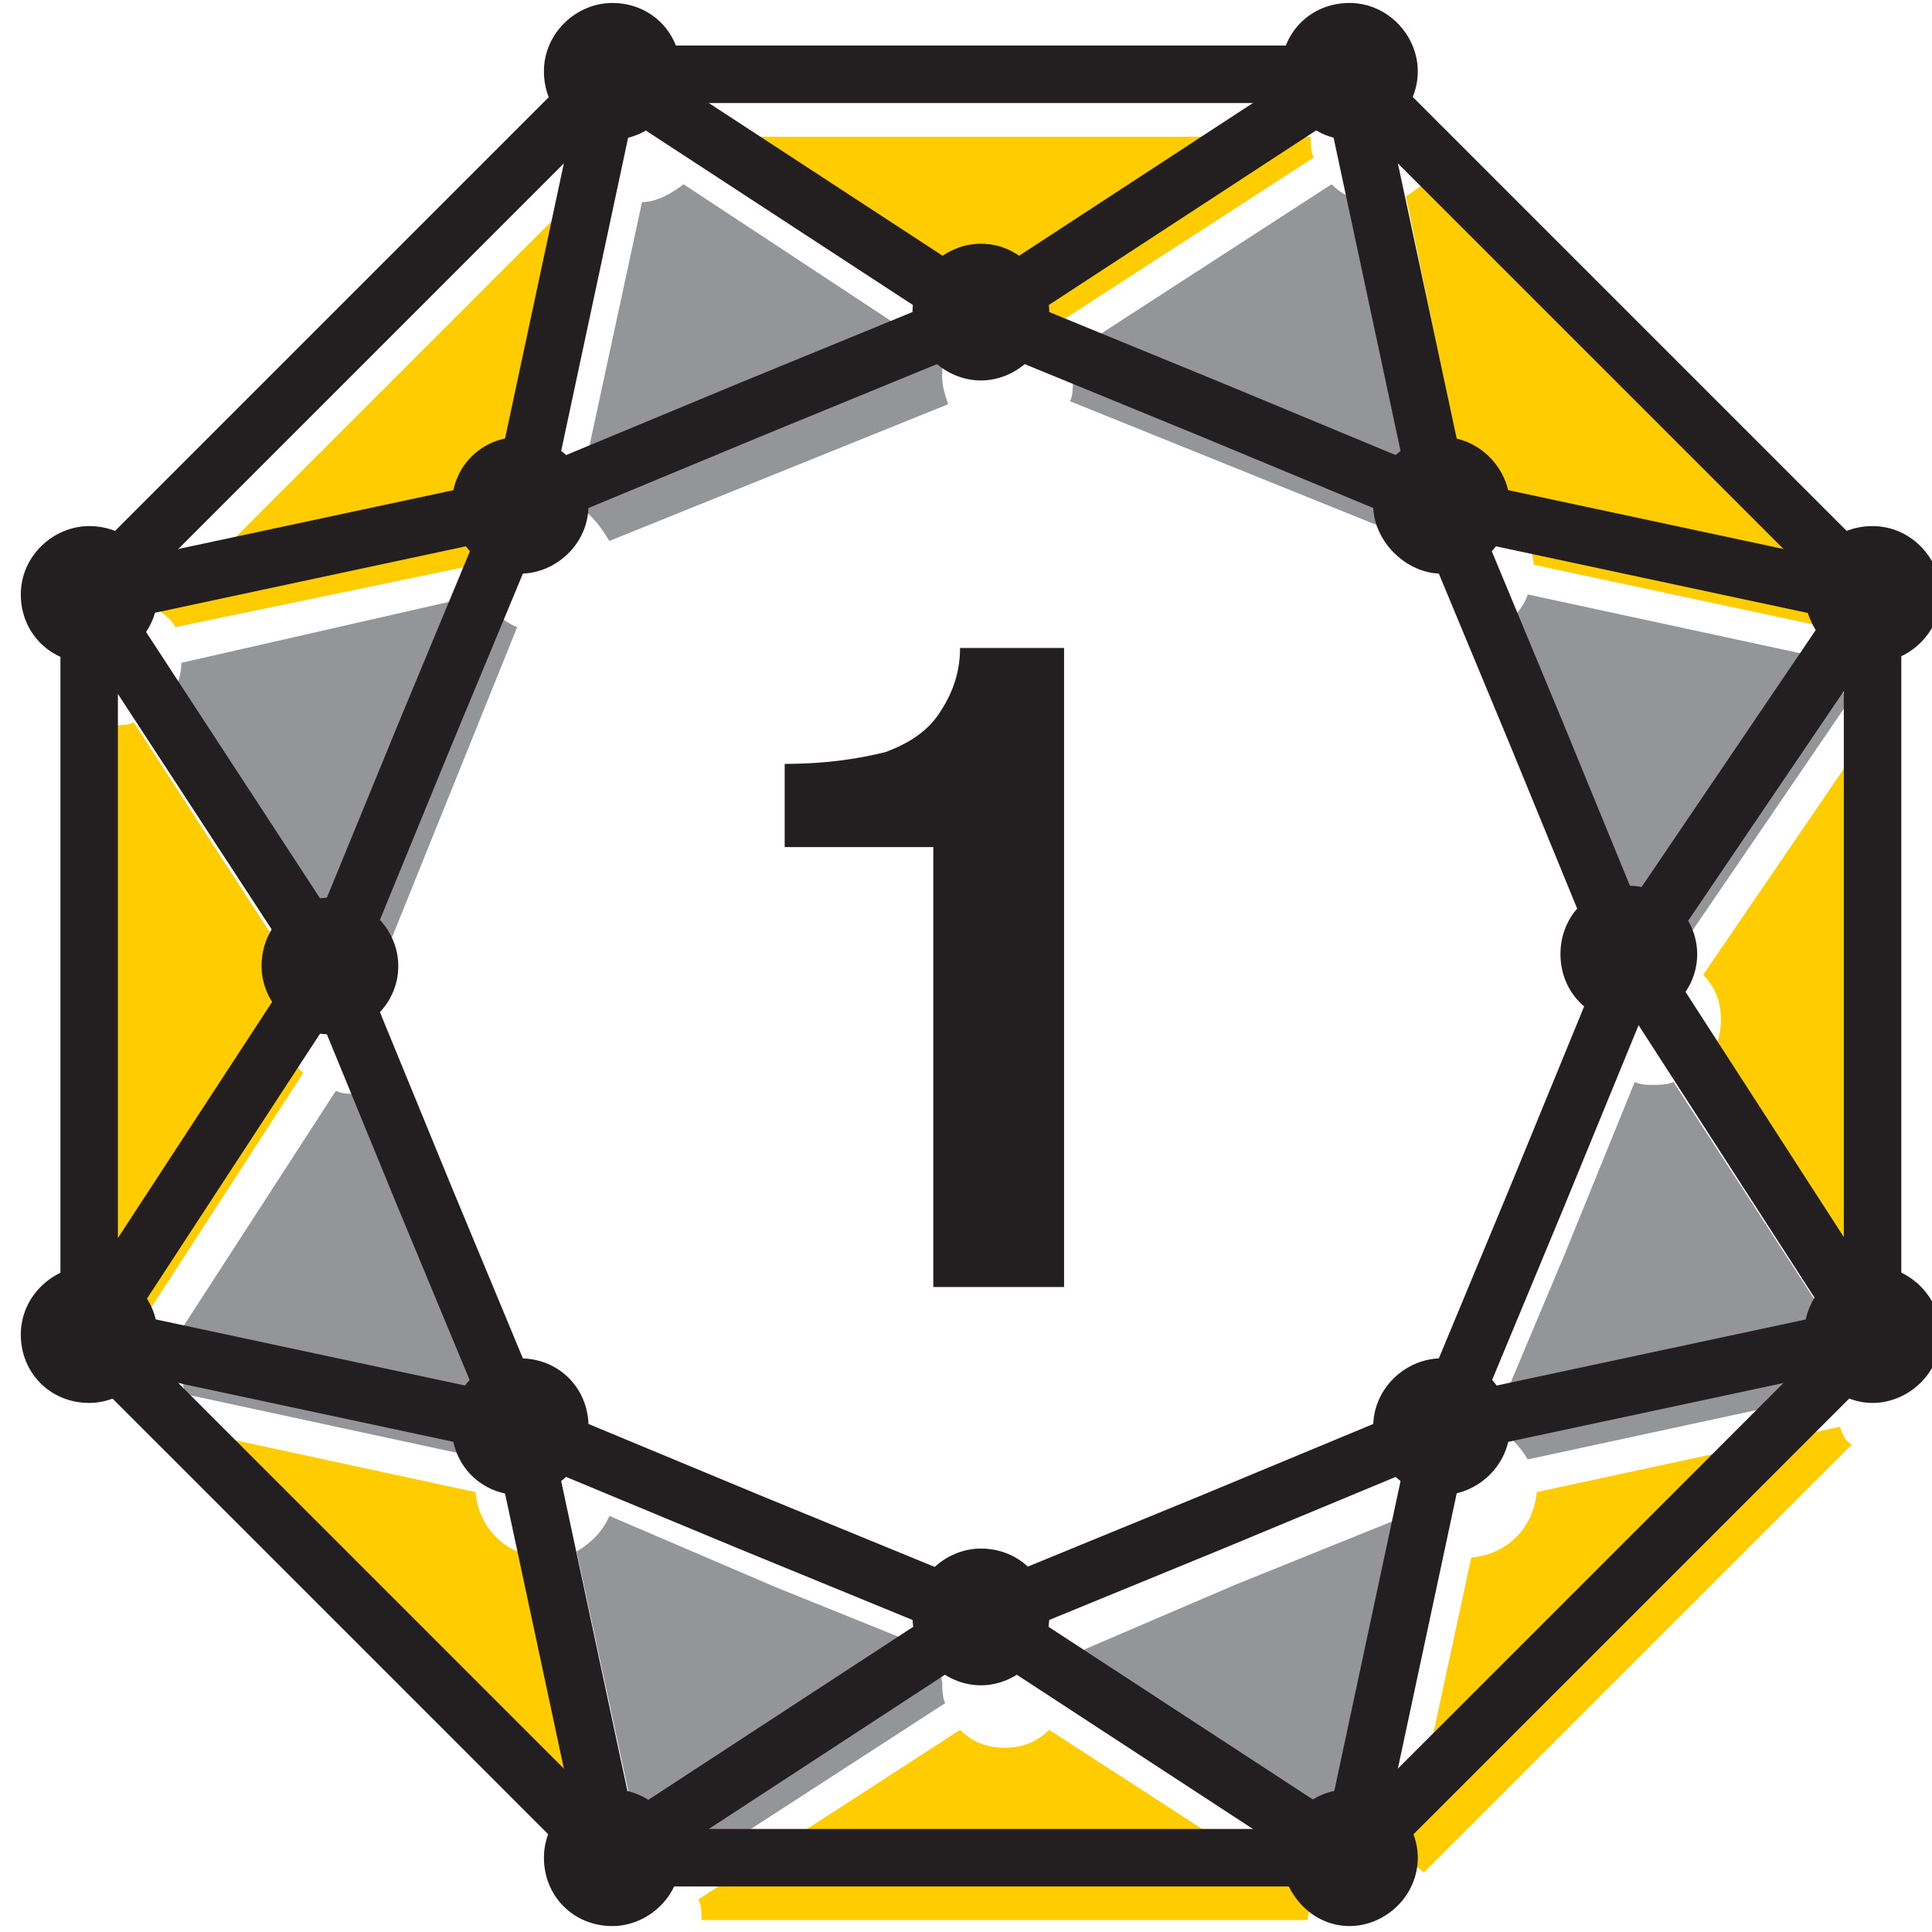
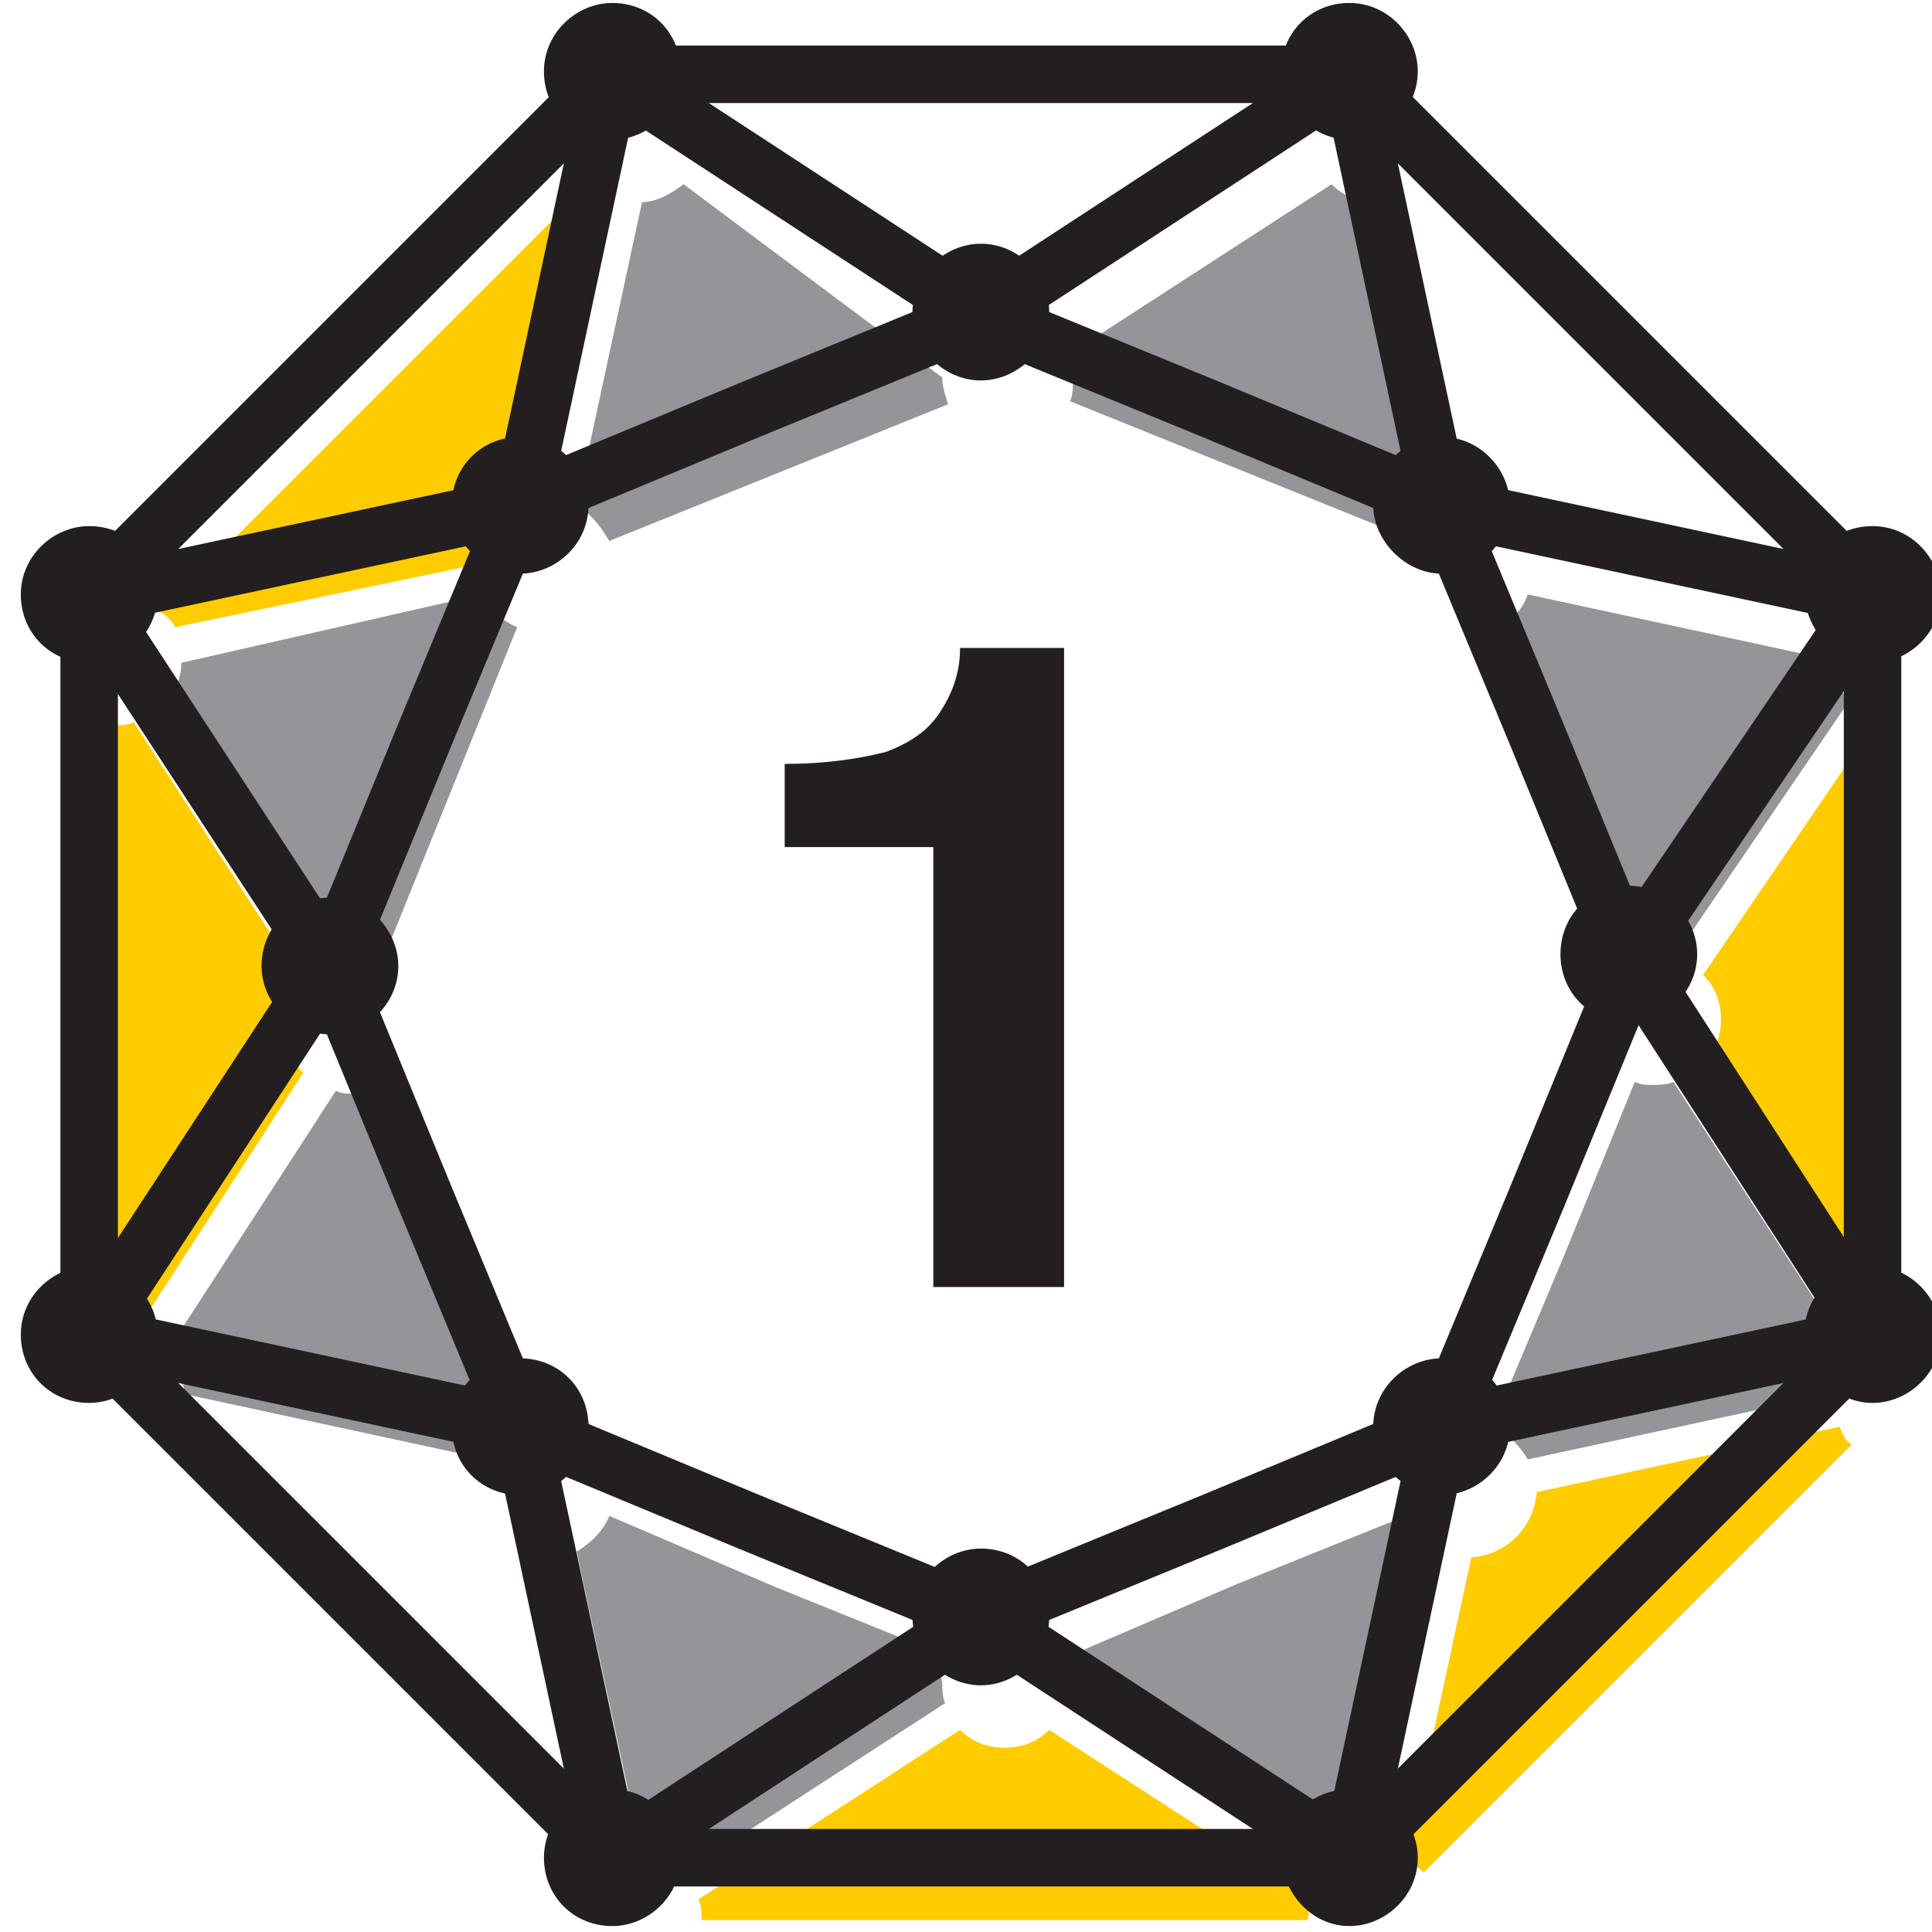
<svg xmlns="http://www.w3.org/2000/svg" version="1.1" id="Layer_1" x="0px" y="0px" viewBox="0 0 65 65" style="enable-background:new 0 0 65 65;" xml:space="preserve">
  <style type="text/css">
	.st0{fill-rule:evenodd;clip-rule:evenodd;fill:#939598;}
	.st1{fill-rule:evenodd;clip-rule:evenodd;fill:#FFCC00;}
	.st2{fill-rule:evenodd;clip-rule:evenodd;fill:none;stroke:#231F20;stroke-width:1.934;stroke-miterlimit:2.613;}
	.st3{fill-rule:evenodd;clip-rule:evenodd;fill:#231F20;}
	.st4{fill:#231F20;}
</style>
  <g>
-     <path class="st0" d="M20.5,18.2l5.7-2.3l5.7-2.3c-0.1-0.3-0.2-0.6-0.2-0.9c0-0.3,0-0.5,0.1-0.7L23,6.2c-0.4,0.3-0.9,0.6-1.4,0.6   l-2.2,10.2C19.9,17.3,20.2,17.7,20.5,18.2z" />
+     <path class="st0" d="M20.5,18.2l5.7-2.3l5.7-2.3c-0.1-0.3-0.2-0.6-0.2-0.9L23,6.2c-0.4,0.3-0.9,0.6-1.4,0.6   l-2.2,10.2C19.9,17.3,20.2,17.7,20.5,18.2z" />
    <path class="st0" d="M12.8,32.5l2.3-5.7l2.3-5.7c-0.5-0.2-0.9-0.6-1.2-1.1L6.1,22.3c0,0.5-0.2,1-0.6,1.4l5.7,8.8   c0.2-0.1,0.5-0.1,0.7-0.1C12.2,32.3,12.5,32.4,12.8,32.5z" />
    <path class="st0" d="M17.5,48l-2.3-5.7l-2.3-5.7c-0.3,0.1-0.6,0.2-0.9,0.2c-0.3,0-0.5,0-0.7-0.1l-5.7,8.8c0.3,0.4,0.6,0.9,0.6,1.4   l10.2,2.2C16.6,48.6,17,48.2,17.5,48z" />
    <path class="st0" d="M31.8,55.7l-5.7-2.3L20.5,51c-0.2,0.5-0.6,0.9-1.1,1.2l2.2,10.2c0.5,0,1,0.2,1.4,0.6l8.8-5.7   c-0.1-0.2-0.1-0.5-0.1-0.7C31.6,56.2,31.7,55.9,31.8,55.7z" />
    <path class="st0" d="M47.3,51l-5.7,2.3L36,55.7c0.1,0.3,0.2,0.6,0.2,0.9c0,0.3,0,0.5-0.1,0.7l8.8,5.7c0.4-0.3,0.9-0.6,1.4-0.6   l2.2-10.2C47.9,51.9,47.5,51.5,47.3,51z" />
    <path class="st0" d="M55,36.4l-2.4,5.9L50.2,48c0.5,0.2,0.9,0.6,1.2,1.1l10.2-2.2c0-0.5,0.2-1,0.6-1.4l-5.9-9.1   c-0.2,0.1-0.5,0.1-0.7,0.1C55.4,36.5,55.2,36.5,55,36.4z" />
    <path class="st0" d="M50.2,21.2l2.3,5.7l2.2,5.3c0.3-0.1,0.6-0.2,0.9-0.2c0.3,0,0.5,0,0.8,0.1l5.8-8.5c-0.3-0.4-0.5-0.9-0.6-1.4   l-10.2-2.2C51.2,20.6,50.7,21,50.2,21.2z" />
    <path class="st0" d="M36,13.5l5.7,2.3l5.7,2.3c0.2-0.5,0.6-0.9,1.1-1.2L46.2,6.8c-0.5,0-1-0.2-1.4-0.6L36,11.9   c0.1,0.2,0.1,0.5,0.1,0.7C36.1,13,36.1,13.3,36,13.5z" />
    <path class="st1" d="M5.4,20.6l7.2-7.2l7.2-7.2c0.2,0.2,0.4,0.3,0.6,0.4l-2.2,10.2c-1.2,0.1-2.1,1-2.2,2.2L5.9,21.1   C5.8,20.9,5.6,20.7,5.4,20.6z" />
    <path class="st1" d="M3.8,44.8V34.6V24.4c0.3,0,0.5,0,0.7-0.1l5.7,8.8c-0.4,0.4-0.6,0.9-0.6,1.5c0,0.6,0.2,1.1,0.6,1.5l-5.7,8.8   C4.3,44.8,4.1,44.8,3.8,44.8L3.8,44.8z" />
-     <path class="st1" d="M19.8,63l-7.2-7.2l-7.2-7.2c0.2-0.2,0.3-0.4,0.4-0.6l10.2,2.2c0.1,1.2,1,2.1,2.2,2.2l2.2,10.2   C20.2,62.7,20,62.8,19.8,63z" />
    <path class="st1" d="M44,64.6l-10.2,0l-10.2,0c0-0.3,0-0.5-0.1-0.7l8.8-5.7c0.4,0.4,0.9,0.6,1.5,0.6c0.6,0,1.1-0.2,1.5-0.6l8.8,5.7   C44.1,64.1,44,64.4,44,64.6L44,64.6z" />
    <path class="st1" d="M62.3,48.6l-7.2,7.2L47.9,63c-0.2-0.2-0.4-0.3-0.6-0.4l2.2-10.2c1.2-0.1,2.1-1,2.2-2.2L61.9,48   C62,48.3,62.1,48.5,62.3,48.6z" />
    <path class="st1" d="M63.9,24.4v10.2v10.2c-0.2,0-0.5,0-0.7,0.1l-5.9-9.1c0.4-0.4,0.6-0.9,0.6-1.5c0-0.6-0.2-1.1-0.6-1.5l5.8-8.5   C63.4,24.4,63.6,24.4,63.9,24.4L63.9,24.4z" />
-     <path class="st1" d="M47.9,6.2l7.2,7.2l7.2,7.2c-0.2,0.2-0.3,0.4-0.4,0.6L51.6,19c-0.1-1.2-1-2.1-2.2-2.2L47.3,6.6   C47.5,6.5,47.7,6.3,47.9,6.2z" />
-     <path class="st1" d="M23.7,4.6l10.2,0l10.2,0c0,0.3,0,0.5,0.1,0.7L35.4,11c-0.4-0.4-0.9-0.6-1.5-0.6c-0.6,0-1.1,0.2-1.5,0.6   l-8.8-5.7C23.6,5.1,23.7,4.8,23.7,4.6L23.7,4.6z" />
    <g>
      <g>
        <polygon class="st2" points="20.6,2.5 33,2.5 45.4,2.5 54.2,11.3 63,20.1 63,32.5 63,44.9 54.2,53.7 45.4,62.5 33,62.5      20.6,62.5 11.8,53.7 3,44.9 3,32.5 3,20.1 11.8,11.3    " />
        <polygon class="st2" points="33,10.6 40.8,13.8 48.5,17 51.7,24.7 54.9,32.5 51.7,40.3 48.5,48 40.8,51.2 33,54.4 25.2,51.2      17.5,48 14.3,40.3 11.1,32.5 14.3,24.7 17.5,17 25.2,13.8    " />
        <polygon class="st2" points="11.1,32.5 3,20.1 17.5,17 20.6,2.5 33,10.6 45.4,2.5 48.5,17 63,20.1 54.8,32.2 63,44.9 48.5,48      45.4,62.5 33,54.4 20.6,62.5 17.5,48 3,44.9    " />
      </g>
      <g>
        <path class="st3" d="M3,22.3c1.2,0,2.3-1,2.3-2.3s-1-2.3-2.3-2.3c-1.2,0-2.3,1-2.3,2.3S1.7,22.3,3,22.3z" />
        <path class="st3" d="M11.1,34.8c1.2,0,2.3-1,2.3-2.3c0-1.2-1-2.3-2.3-2.3s-2.3,1-2.3,2.3C8.8,33.7,9.8,34.8,11.1,34.8z" />
        <path class="st3" d="M3,47.2c1.2,0,2.3-1,2.3-2.3c0-1.2-1-2.3-2.3-2.3c-1.2,0-2.3,1-2.3,2.3C0.7,46.2,1.7,47.2,3,47.2z" />
        <path class="st3" d="M17.5,50.3c1.2,0,2.3-1,2.3-2.3s-1-2.3-2.3-2.3s-2.3,1-2.3,2.3S16.2,50.3,17.5,50.3z" />
        <path class="st3" d="M20.6,64.8c1.2,0,2.3-1,2.3-2.3c0-1.2-1-2.3-2.3-2.3c-1.2,0-2.3,1-2.3,2.3C18.3,63.8,19.3,64.8,20.6,64.8z" />
        <path class="st3" d="M33,56.7c1.2,0,2.3-1,2.3-2.3s-1-2.3-2.3-2.3c-1.2,0-2.3,1-2.3,2.3S31.8,56.7,33,56.7z" />
        <path class="st3" d="M45.4,64.8c1.2,0,2.3-1,2.3-2.3c0-1.2-1-2.3-2.3-2.3s-2.3,1-2.3,2.3C43.2,63.8,44.2,64.8,45.4,64.8z" />
        <path class="st3" d="M48.5,50.3c1.2,0,2.3-1,2.3-2.3s-1-2.3-2.3-2.3c-1.2,0-2.3,1-2.3,2.3S47.3,50.3,48.5,50.3z" />
        <path class="st3" d="M63,47.2c1.2,0,2.3-1,2.3-2.3c0-1.2-1-2.3-2.3-2.3s-2.3,1-2.3,2.3C60.8,46.2,61.8,47.2,63,47.2z" />
        <path class="st3" d="M54.8,34.4c1.2,0,2.3-1,2.3-2.3c0-1.2-1-2.3-2.3-2.3s-2.3,1-2.3,2.3C52.5,33.4,53.5,34.4,54.8,34.4z" />
        <path class="st3" d="M48.5,19.3c1.2,0,2.3-1,2.3-2.3c0-1.2-1-2.3-2.3-2.3c-1.2,0-2.3,1-2.3,2.3C46.2,18.2,47.3,19.3,48.5,19.3z" />
        <path class="st3" d="M33,12.8c1.2,0,2.3-1,2.3-2.3c0-1.2-1-2.3-2.3-2.3c-1.2,0-2.3,1-2.3,2.3C30.7,11.8,31.8,12.8,33,12.8z" />
        <path class="st3" d="M17.5,19.3c1.2,0,2.3-1,2.3-2.3c0-1.2-1-2.3-2.3-2.3s-2.3,1-2.3,2.3C15.2,18.2,16.2,19.3,17.5,19.3z" />
        <path class="st3" d="M63,22.3c1.2,0,2.3-1,2.3-2.3c0-1.2-1-2.3-2.3-2.3s-2.3,1-2.3,2.3C60.8,21.3,61.8,22.3,63,22.3z" />
        <path class="st3" d="M45.4,4.7c1.2,0,2.3-1,2.3-2.3c0-1.2-1-2.3-2.3-2.3s-2.3,1-2.3,2.3C43.2,3.7,44.2,4.7,45.4,4.7z" />
        <path class="st3" d="M20.6,4.7c1.2,0,2.3-1,2.3-2.3s-1-2.3-2.3-2.3c-1.2,0-2.3,1-2.3,2.3S19.3,4.7,20.6,4.7z" />
      </g>
    </g>
    <g>
      <path class="st4" d="M35.8,21.7v21.6h-4.4V28.5h-5v-2.8c1.5,0,2.6-0.2,3.4-0.4c0.8-0.3,1.4-0.7,1.8-1.3c0.4-0.6,0.7-1.3,0.7-2.2    H35.8z" />
    </g>
  </g>
</svg>